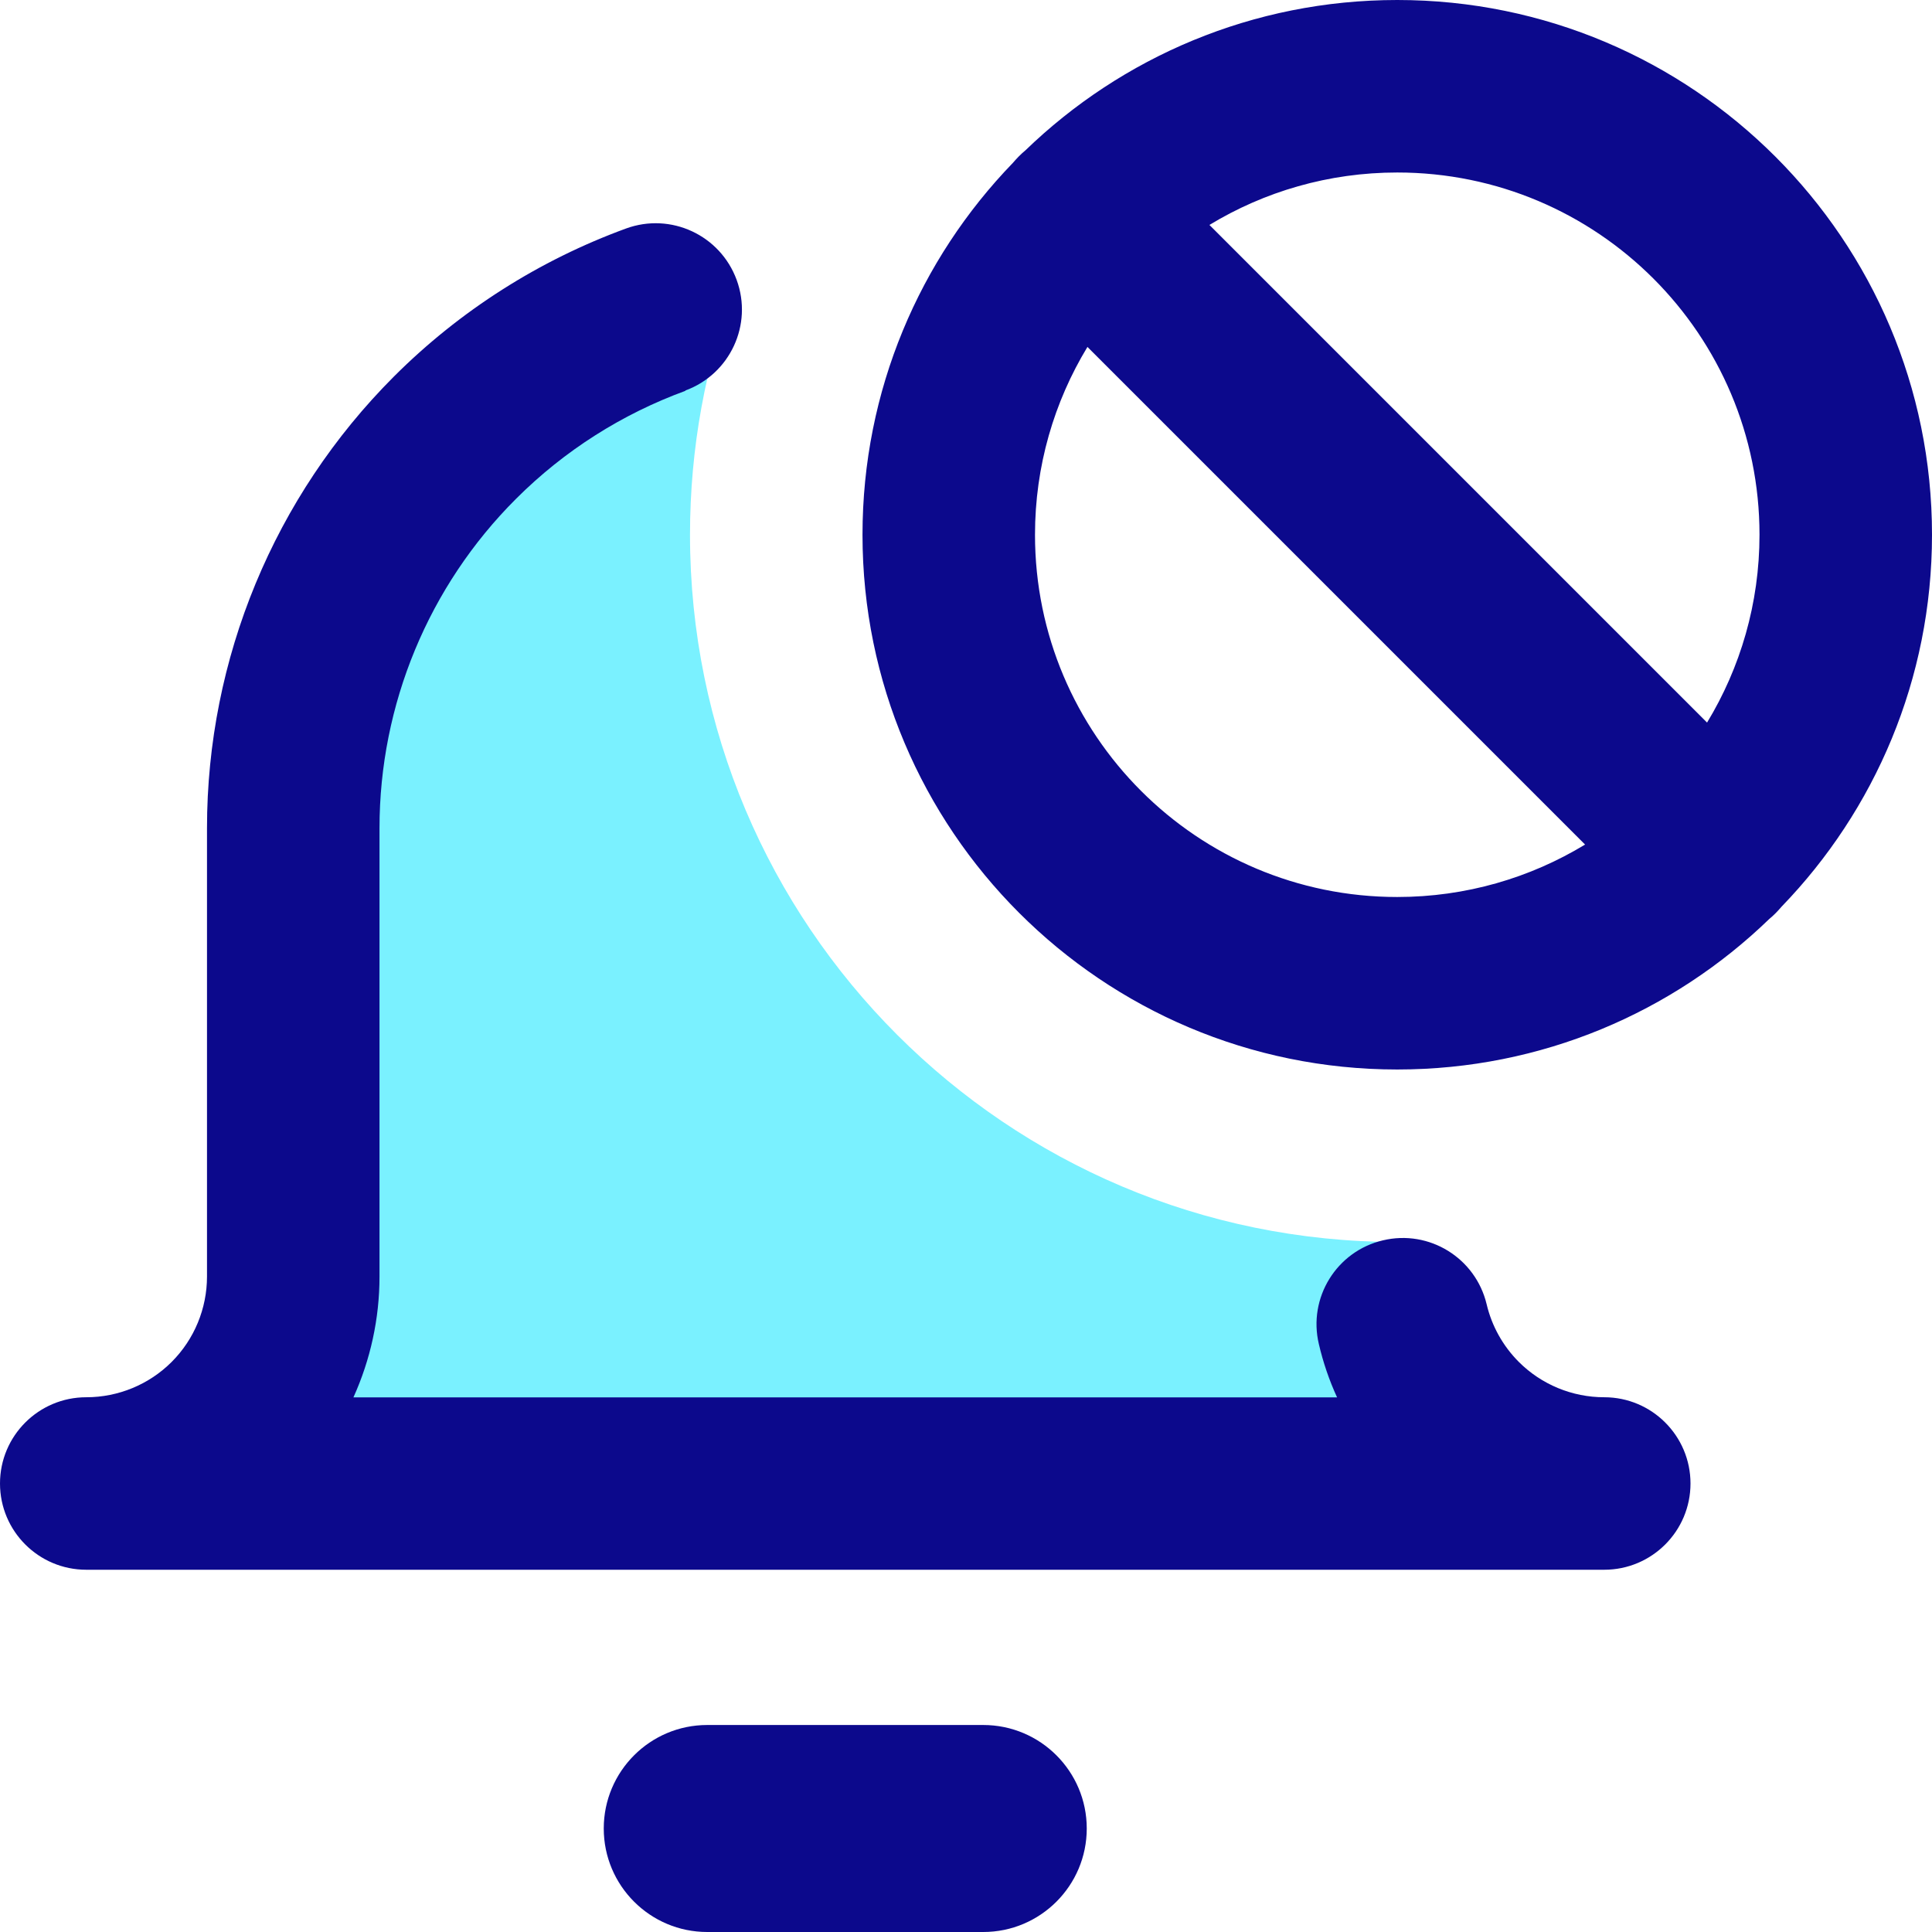
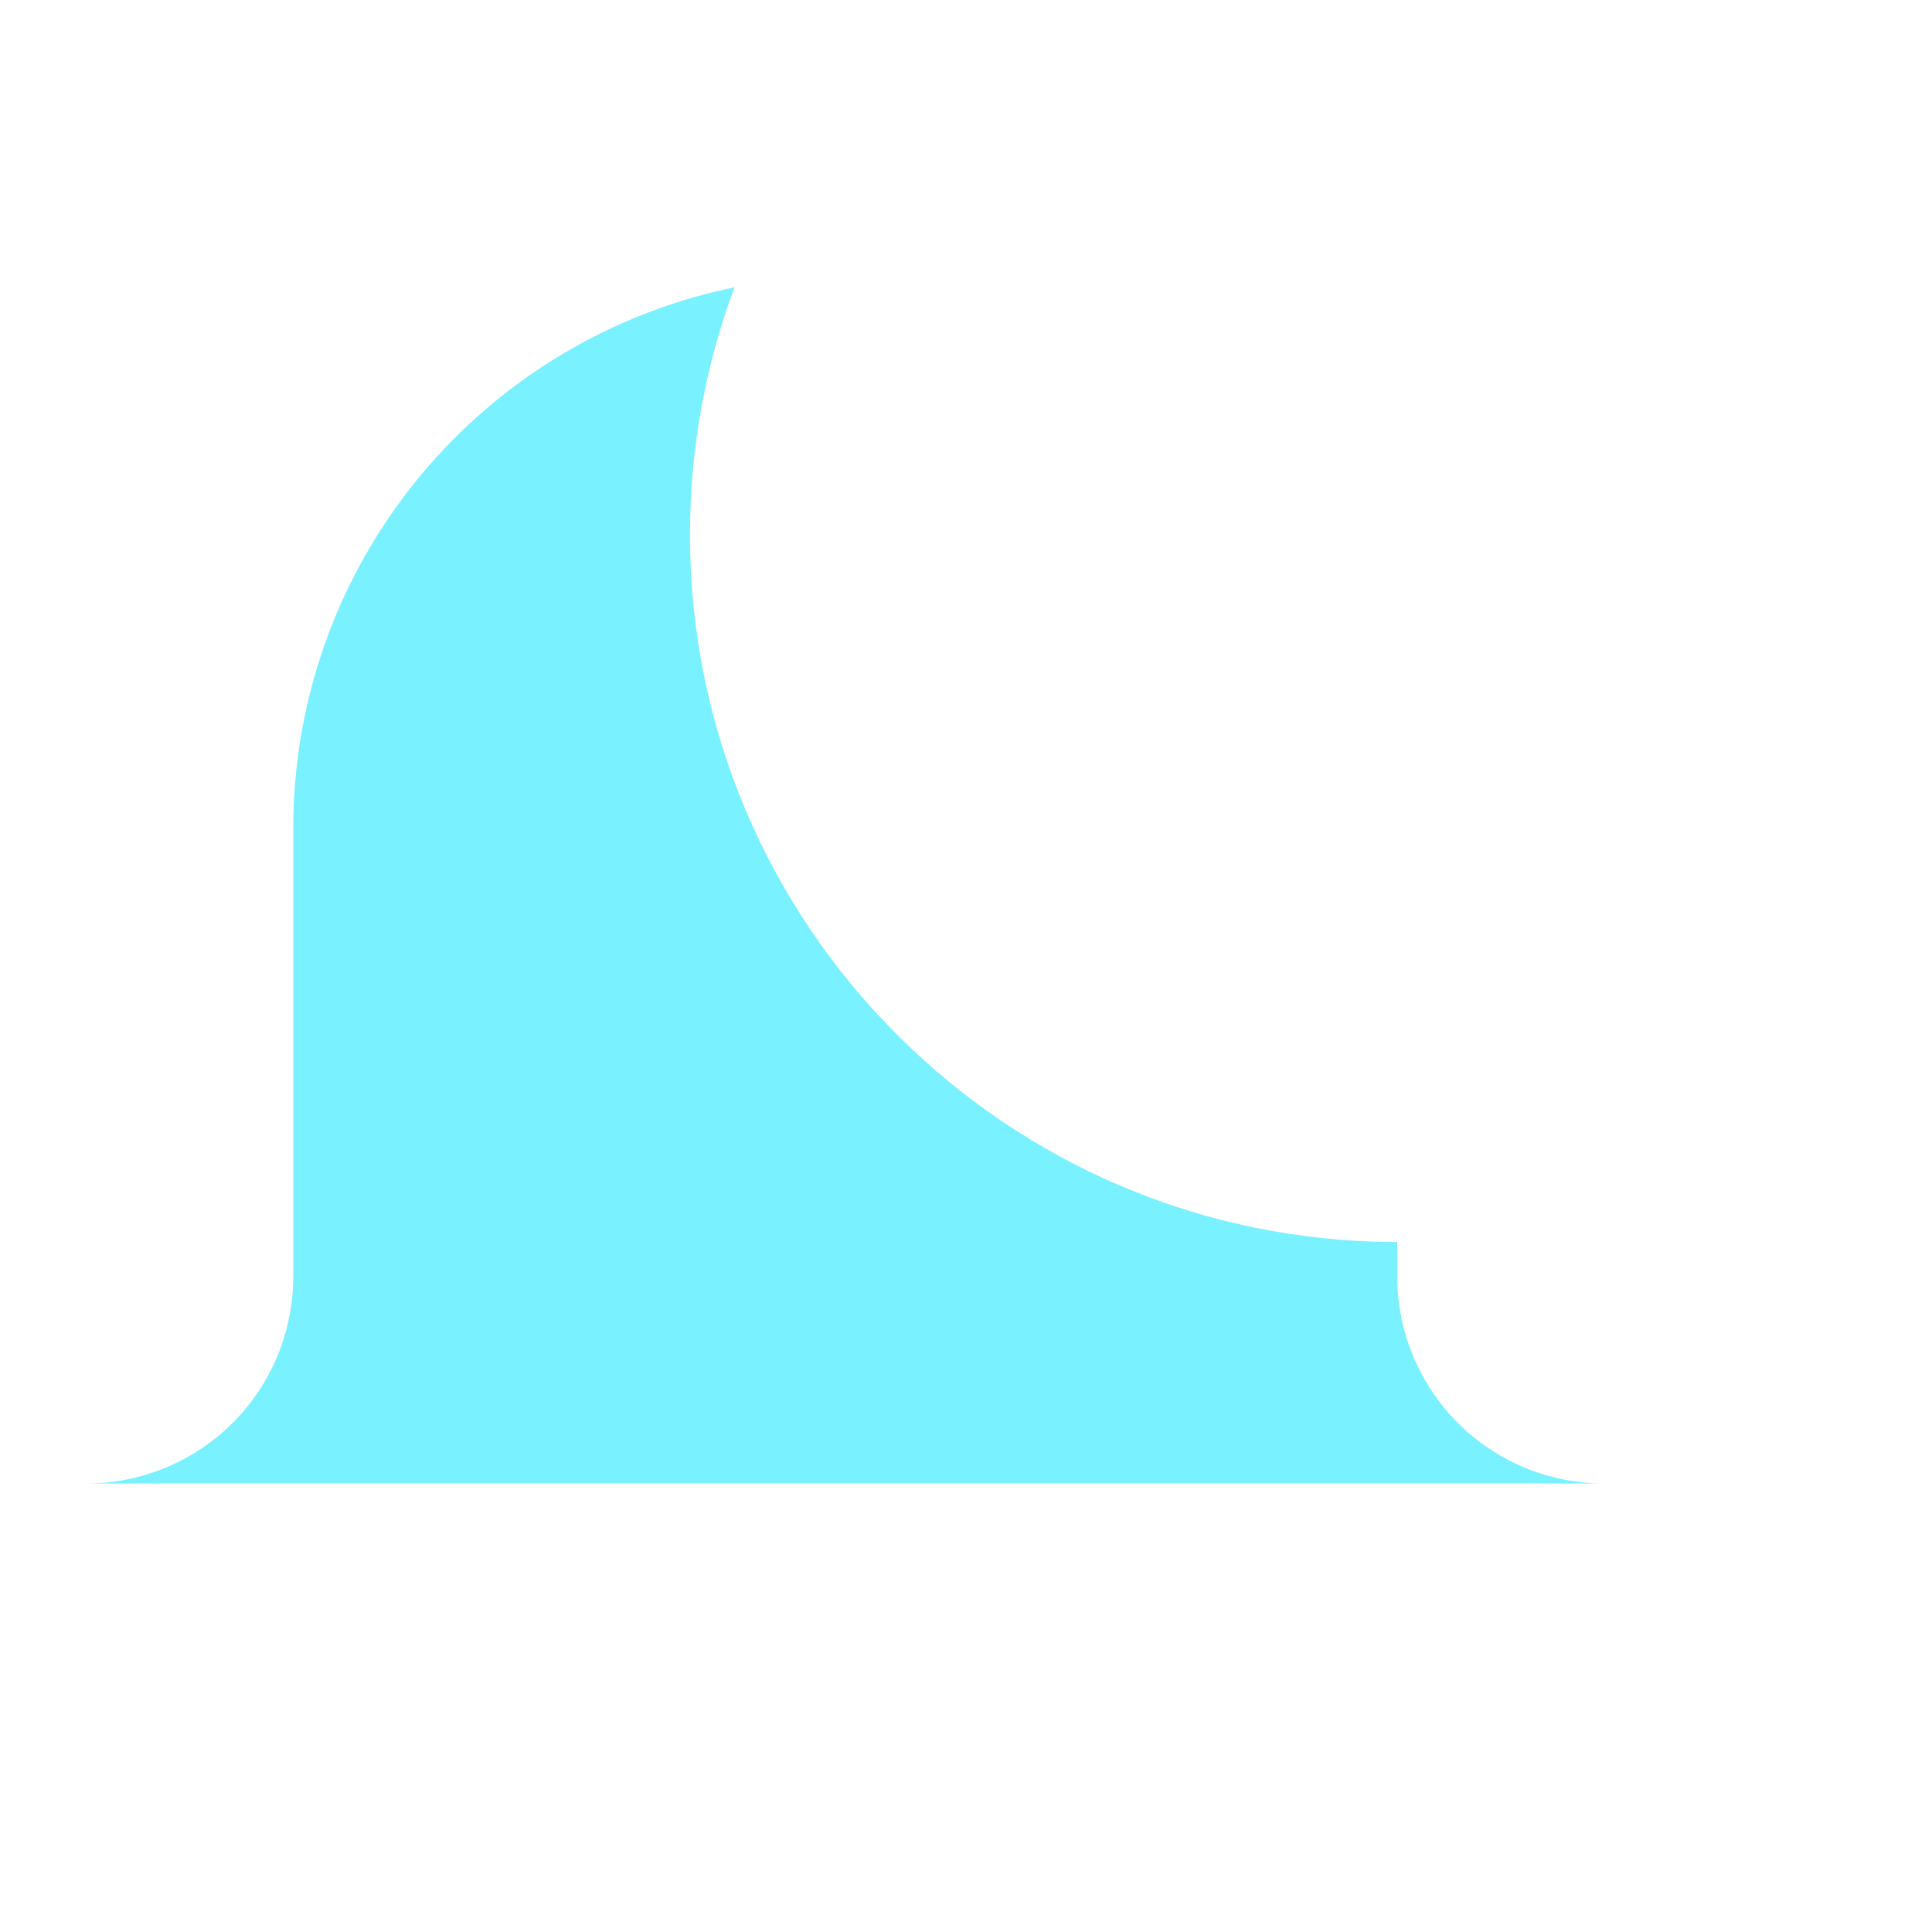
<svg xmlns="http://www.w3.org/2000/svg" fill="none" viewBox="0 0 14 14" id="Block-Bell-Notification--Streamline-Core">
  <desc>
    Block Bell Notification Streamline Icon: https://streamlinehq.com
  </desc>
  <g id="block-bell-notification--notification-alarm-alert-bell-block">
    <path id="Subtract" fill="#7af1ff" fill-rule="evenodd" d="M5.323 2.081C5.114 2.64 5 3.244 5 3.875c0 2.83 2.295 5.125 5.125 5.125v0.25c0 0.398 0.158 0.779 0.439 1.061 0.281 0.281 0.663 0.439 1.061 0.439h-11c0.398 0 0.779 -0.158 1.061 -0.439 0.281 -0.281 0.439 -0.663 0.439 -1.061v-3.25c0 -1.061 0.421 -2.078 1.172 -2.828 0.558 -0.558 1.264 -0.934 2.026 -1.09Z" clip-rule="evenodd" stroke-width="1" />
-     <path id="Union" fill="#0c098c" fill-rule="evenodd" d="M12.75 3.875c0 -1.45 -1.175 -2.625 -2.625 -2.625 -0.498 0 -0.964 0.139 -1.361 0.38L12.37 5.236c0.241 -0.397 0.38 -0.863 0.38 -1.361Zm0.16 2.695C13.585 5.872 14 4.922 14 3.875 14 1.735 12.265 0 10.125 0 9.078 0 8.128 0.415 7.43 1.09c-0.016 0.013 -0.032 0.028 -0.047 0.043 -0.015 0.015 -0.029 0.031 -0.043 0.047C6.665 1.878 6.25 2.828 6.25 3.875c0 2.14 1.735 3.875 3.875 3.875 1.047 0 1.997 -0.415 2.695 -1.09 0.016 -0.013 0.032 -0.028 0.047 -0.043 0.015 -0.015 0.029 -0.031 0.043 -0.047Zm-1.424 -0.45L7.88 2.514C7.639 2.911 7.5 3.377 7.5 3.875 7.5 5.325 8.675 6.5 10.125 6.5c0.498 0 0.964 -0.139 1.361 -0.38ZM4.375 13.25c0 -0.414 0.336 -0.75 0.75 -0.75h2c0.414 0 0.75 0.336 0.75 0.75s-0.336 0.75 -0.75 0.75h-2c-0.414 0 -0.75 -0.336 -0.75 -0.75Zm0.591 -10.42c0.324 -0.119 0.491 -0.477 0.372 -0.802 -0.119 -0.324 -0.477 -0.491 -0.802 -0.372 -0.626 0.229 -1.202 0.593 -1.682 1.073C1.987 3.597 1.5 4.773 1.5 6v3.25c0 0.232 -0.092 0.455 -0.256 0.619 -0.164 0.164 -0.387 0.256 -0.619 0.256 -0.345 0 -0.625 0.28 -0.625 0.625s0.28 0.625 0.625 0.625h11c0.345 0 0.625 -0.28 0.625 -0.625s-0.28 -0.625 -0.625 -0.625c-0.232 0 -0.455 -0.092 -0.619 -0.256 -0.116 -0.116 -0.196 -0.261 -0.233 -0.417 -0.08 -0.336 -0.416 -0.544 -0.752 -0.464 -0.336 0.079 -0.544 0.416 -0.464 0.752 0.031 0.133 0.075 0.262 0.132 0.386H2.561c0.123 -0.272 0.189 -0.57 0.189 -0.875v-3.25c0 -0.895 0.356 -1.754 0.989 -2.386 0.351 -0.351 0.771 -0.616 1.228 -0.783Z" clip-rule="evenodd" stroke-width="1" />
  </g>
</svg>